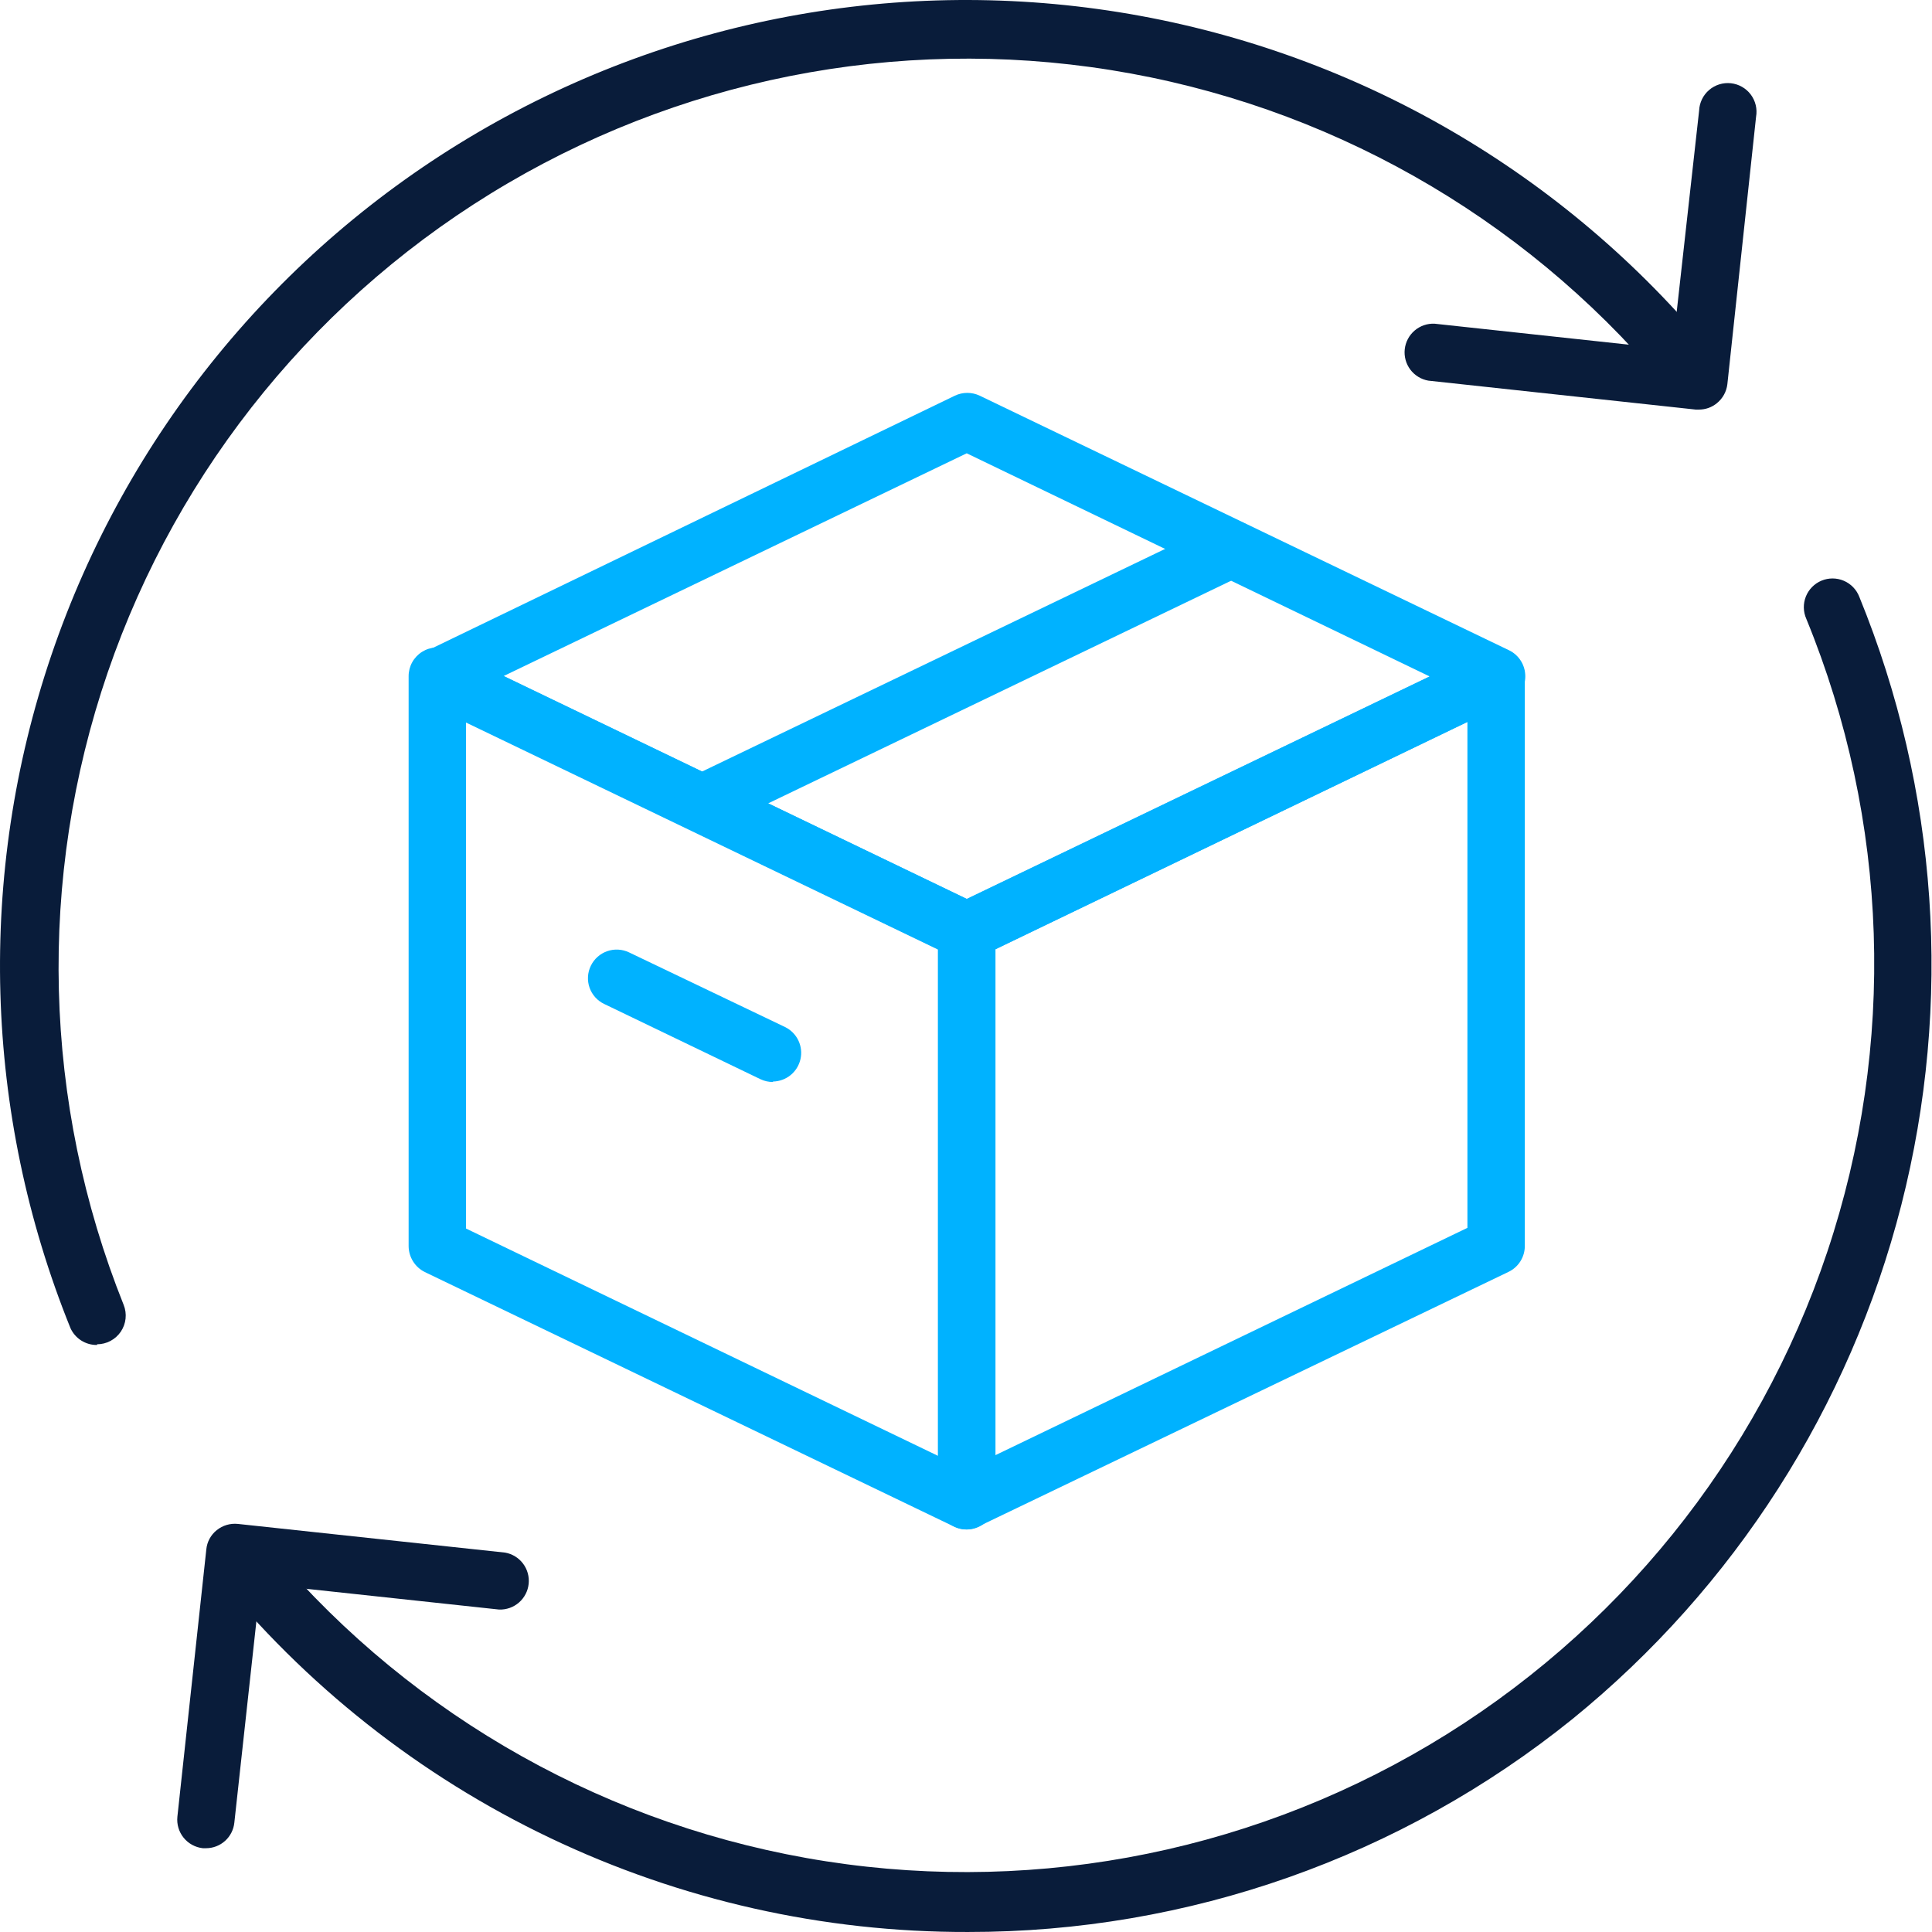
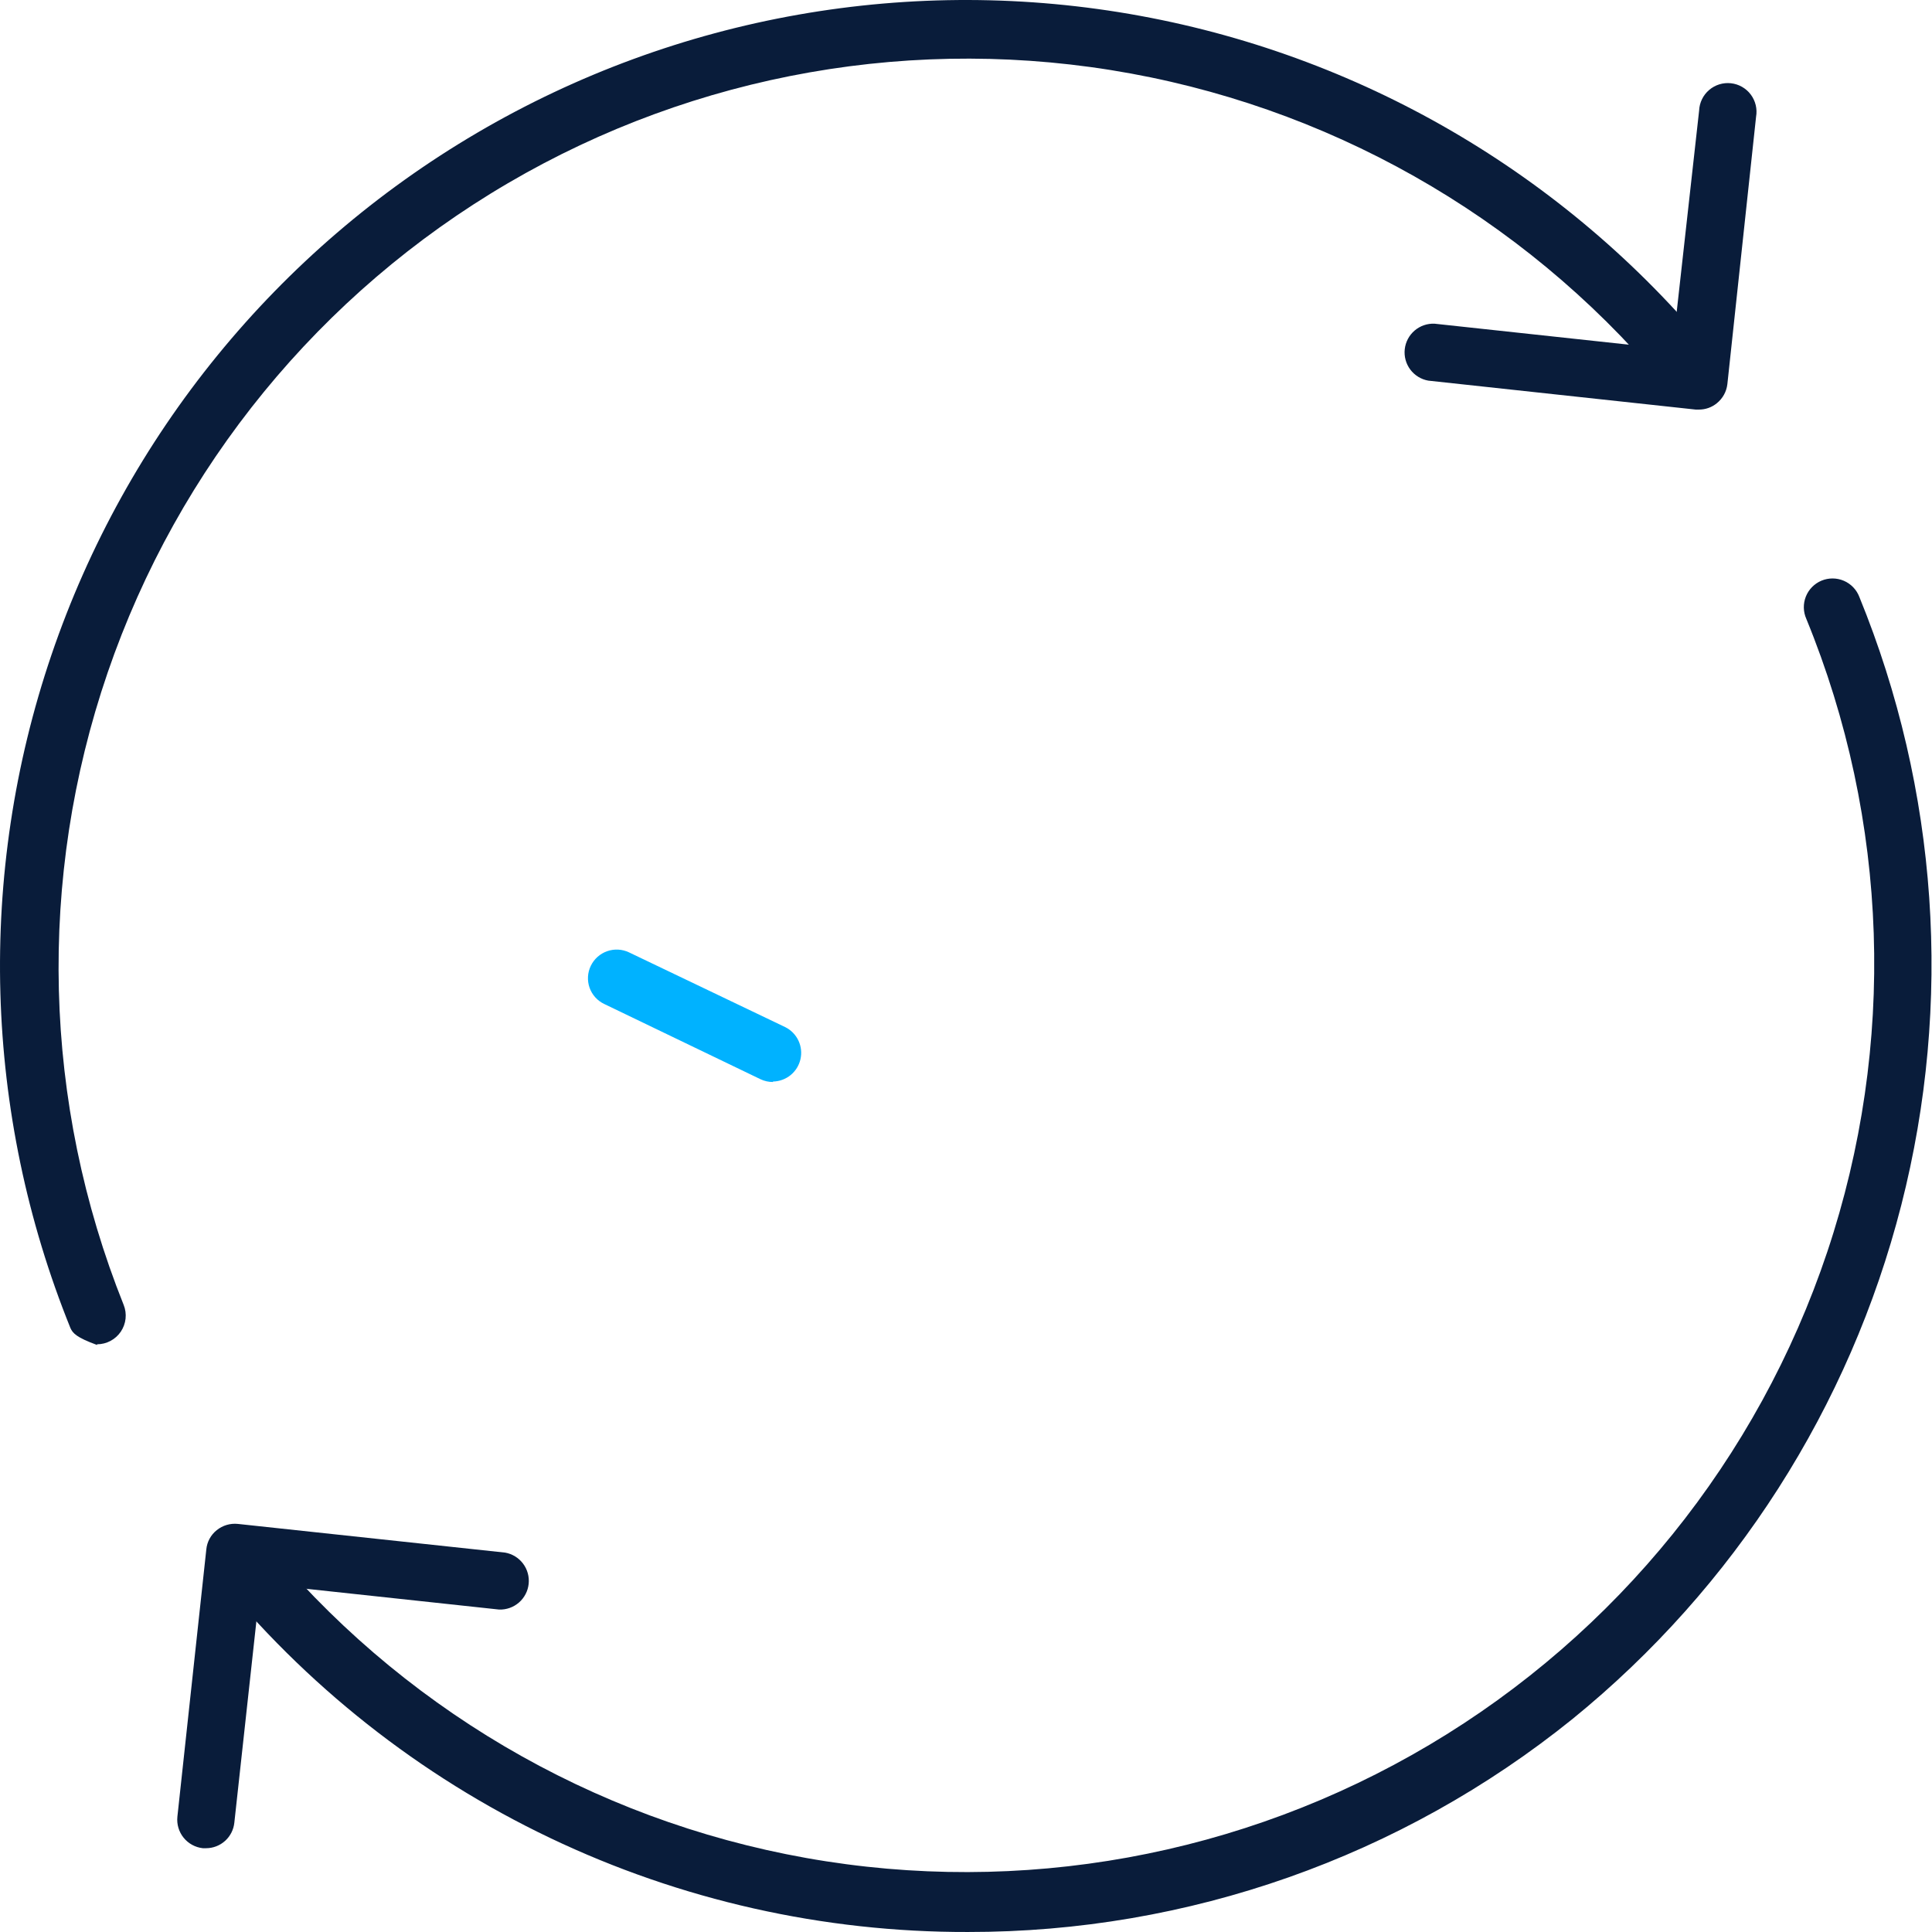
<svg xmlns="http://www.w3.org/2000/svg" width="512" height="512" viewBox="0 0 512 512" fill="none">
-   <path d="M256.19 405.322C255.045 405.319 253.915 405.068 252.877 404.586L112.583 337.107C111.302 336.472 110.222 335.493 109.464 334.28C108.706 333.067 108.299 331.667 108.289 330.237V179.208C108.285 177.918 108.609 176.648 109.231 175.517C109.853 174.387 110.753 173.434 111.845 172.747C112.937 172.059 114.185 171.661 115.474 171.59C116.762 171.518 118.047 171.775 119.208 172.337L259.502 239.816C260.784 240.452 261.864 241.43 262.622 242.643C263.38 243.856 263.786 245.256 263.796 246.686V397.715C263.797 399.002 263.47 400.268 262.848 401.395C262.226 402.521 261.328 403.472 260.238 404.157C259.03 404.928 257.623 405.333 256.19 405.322ZM123.502 325.575L248.583 385.815V251.533L123.502 191.293V325.575Z" fill="#00B2FF" />
-   <path d="M256.188 254.228C255.127 254.303 254.062 254.157 253.06 253.798L112.766 186.32C111.463 185.713 110.361 184.747 109.589 183.536C108.817 182.324 108.406 180.917 108.406 179.48C108.406 178.043 108.817 176.636 109.589 175.424C110.361 174.213 111.463 173.247 112.766 172.64L253.06 104.855C254.086 104.369 255.207 104.117 256.342 104.117C257.477 104.117 258.598 104.369 259.624 104.855L399.918 172.333C401.208 172.958 402.296 173.934 403.055 175.149C403.815 176.365 404.216 177.771 404.212 179.204C404.212 180.629 403.808 182.024 403.048 183.229C402.289 184.434 401.203 185.399 399.918 186.013L259.194 253.798C258.231 254.142 257.209 254.288 256.188 254.228ZM133.5 179.143L256.188 238.217L378.877 179.265L256.188 120.13L133.5 179.143Z" fill="#00B2FF" />
-   <path d="M256.193 405.323C254.759 405.334 253.353 404.929 252.144 404.158C251.054 403.473 250.157 402.522 249.534 401.396C248.912 400.269 248.586 399.003 248.586 397.717V246.749C248.582 245.315 248.982 243.91 249.742 242.694C250.502 241.479 251.59 240.503 252.88 239.878L393.174 172.4C394.335 171.838 395.62 171.581 396.909 171.652C398.197 171.724 399.446 172.122 400.538 172.809C401.63 173.496 402.529 174.45 403.151 175.58C403.773 176.71 404.097 177.98 404.093 179.27V330.177C404.098 331.61 403.697 333.016 402.937 334.231C402.177 335.447 401.089 336.423 399.799 337.047L259.198 404.587C258.258 405.036 257.234 405.286 256.193 405.323ZM263.799 251.534V385.632L388.88 325.392V191.294L263.799 251.534Z" fill="#00B2FF" />
-   <path d="M186.014 220.494C184.306 220.476 182.653 219.885 181.323 218.814C179.992 217.743 179.06 216.256 178.678 214.591C178.295 212.926 178.484 211.181 179.214 209.637C179.944 208.093 181.172 206.839 182.701 206.078L323.056 138.599C324.871 137.734 326.955 137.623 328.851 138.29C330.748 138.957 332.304 140.347 333.178 142.157C333.615 143.054 333.869 144.029 333.926 145.026C333.984 146.022 333.843 147.019 333.512 147.961C333.181 148.902 332.667 149.768 331.999 150.51C331.331 151.251 330.522 151.852 329.62 152.279L189.326 219.757C188.287 220.234 187.158 220.485 186.014 220.494Z" fill="#00B2FF" />
  <path d="M204.851 286.741C203.705 286.746 202.574 286.495 201.538 286.005L160.131 266.068C159.229 265.641 158.421 265.04 157.753 264.299C157.085 263.557 156.57 262.691 156.239 261.75C155.909 260.808 155.768 259.811 155.825 258.815C155.882 257.818 156.136 256.844 156.573 255.946C157.448 254.136 159.003 252.746 160.9 252.079C162.796 251.412 164.88 251.523 166.695 252.388L208.102 272.202C209.627 272.961 210.853 274.209 211.584 275.748C212.315 277.286 212.509 279.025 212.134 280.686C211.759 282.348 210.838 283.835 209.518 284.911C208.197 285.986 206.554 286.588 204.851 286.618V286.741Z" fill="#00B2FF" />
-   <path d="M25.723 356.431C24.238 356.455 22.779 356.043 21.525 355.248C20.272 354.452 19.278 353.307 18.668 351.953C-4.357 295.012 -6.141 231.69 13.64 173.542C33.422 115.395 73.451 66.298 126.424 35.211C179.396 4.124 241.78 -6.881 302.191 4.205C362.603 15.29 417.015 47.727 455.499 95.596C456.213 96.358 456.762 97.259 457.112 98.242C457.463 99.226 457.607 100.271 457.536 101.312C457.465 102.354 457.181 103.37 456.701 104.297C456.22 105.223 455.554 106.041 454.744 106.7C453.934 107.358 452.997 107.843 451.991 108.123C450.985 108.404 449.933 108.474 448.899 108.33C447.865 108.186 446.871 107.831 445.981 107.287C445.09 106.742 444.321 106.02 443.721 105.166C407.519 60.276 356.408 29.87 299.684 19.479C242.959 9.087 184.389 19.4 134.625 48.542C84.862 77.684 47.211 123.719 28.52 178.275C9.829 232.831 11.339 292.283 32.777 345.819C33.238 346.972 33.409 348.221 33.276 349.456C33.143 350.69 32.709 351.874 32.014 352.903C31.318 353.931 30.381 354.774 29.284 355.357C28.187 355.94 26.965 356.246 25.723 356.247V356.431Z" fill="#091C3A" />
+   <path d="M25.723 356.431C20.272 354.452 19.278 353.307 18.668 351.953C-4.357 295.012 -6.141 231.69 13.64 173.542C33.422 115.395 73.451 66.298 126.424 35.211C179.396 4.124 241.78 -6.881 302.191 4.205C362.603 15.29 417.015 47.727 455.499 95.596C456.213 96.358 456.762 97.259 457.112 98.242C457.463 99.226 457.607 100.271 457.536 101.312C457.465 102.354 457.181 103.37 456.701 104.297C456.22 105.223 455.554 106.041 454.744 106.7C453.934 107.358 452.997 107.843 451.991 108.123C450.985 108.404 449.933 108.474 448.899 108.33C447.865 108.186 446.871 107.831 445.981 107.287C445.09 106.742 444.321 106.02 443.721 105.166C407.519 60.276 356.408 29.87 299.684 19.479C242.959 9.087 184.389 19.4 134.625 48.542C84.862 77.684 47.211 123.719 28.52 178.275C9.829 232.831 11.339 292.283 32.777 345.819C33.238 346.972 33.409 348.221 33.276 349.456C33.143 350.69 32.709 351.874 32.014 352.903C31.318 353.931 30.381 354.774 29.284 355.357C28.187 355.94 26.965 356.246 25.723 356.247V356.431Z" fill="#091C3A" />
  <path d="M256.499 511.997C218.197 512.088 180.364 503.574 145.793 487.085C111.222 470.596 80.796 446.552 56.763 416.73C55.494 415.103 54.923 413.038 55.176 410.99C55.429 408.943 56.485 407.079 58.112 405.81C59.739 404.541 61.804 403.971 63.851 404.224C65.899 404.477 67.762 405.533 69.031 407.16C105.454 451.997 156.783 482.245 213.653 492.385C270.523 502.524 329.142 491.88 378.817 462.394C428.491 432.908 465.909 386.545 484.243 331.765C502.577 276.985 500.605 217.439 478.687 163.992C478.275 163.065 478.053 162.064 478.033 161.049C478.014 160.035 478.198 159.027 478.574 158.084C478.95 157.141 479.511 156.284 480.224 155.561C480.936 154.839 481.786 154.266 482.724 153.877C483.661 153.489 484.667 153.291 485.682 153.297C486.697 153.303 487.7 153.512 488.633 153.911C489.566 154.31 490.409 154.893 491.114 155.623C491.818 156.354 492.369 157.218 492.735 158.164C513.635 209.317 517.535 265.833 503.86 319.372C490.186 372.911 459.661 420.634 416.791 455.499C371.405 492.129 314.822 512.072 256.499 511.997Z" fill="#091C3A" />
  <path d="M450.226 108.541H449.367L378.514 100.873C376.612 100.538 374.908 99.492 373.748 97.947C372.589 96.401 372.061 94.472 372.272 92.552C372.483 90.632 373.416 88.863 374.883 87.606C376.35 86.349 378.241 85.697 380.171 85.783L443.232 92.592L450.287 29.285C450.333 28.245 450.592 27.226 451.048 26.291C451.503 25.356 452.146 24.524 452.936 23.846C453.726 23.169 454.647 22.662 455.641 22.355C456.635 22.047 457.682 21.948 458.716 22.061C459.75 22.175 460.75 22.499 461.654 23.015C462.558 23.53 463.347 24.225 463.971 25.058C464.595 25.89 465.042 26.841 465.284 27.854C465.526 28.866 465.558 29.916 465.378 30.941L457.771 101.793C457.543 103.798 456.528 105.629 454.949 106.885C453.614 107.967 451.944 108.553 450.226 108.541Z" fill="#091C3A" />
  <path d="M54.616 489.795H53.757C51.758 489.578 49.926 488.579 48.661 487.016C47.397 485.452 46.803 483.452 47.009 481.452L54.677 410.599C54.772 409.609 55.066 408.648 55.54 407.773C56.014 406.899 56.66 406.128 57.437 405.508C59.008 404.243 61.014 403.648 63.02 403.852L133.872 411.458C135.766 411.796 137.461 412.839 138.617 414.377C139.772 415.915 140.303 417.833 140.1 419.746C139.898 421.659 138.979 423.424 137.527 424.687C136.076 425.949 134.2 426.614 132.277 426.549L69.031 419.74L62.099 483.047C61.903 484.896 61.03 486.608 59.649 487.853C58.268 489.099 56.475 489.79 54.616 489.795Z" fill="#091C3A" />
</svg>